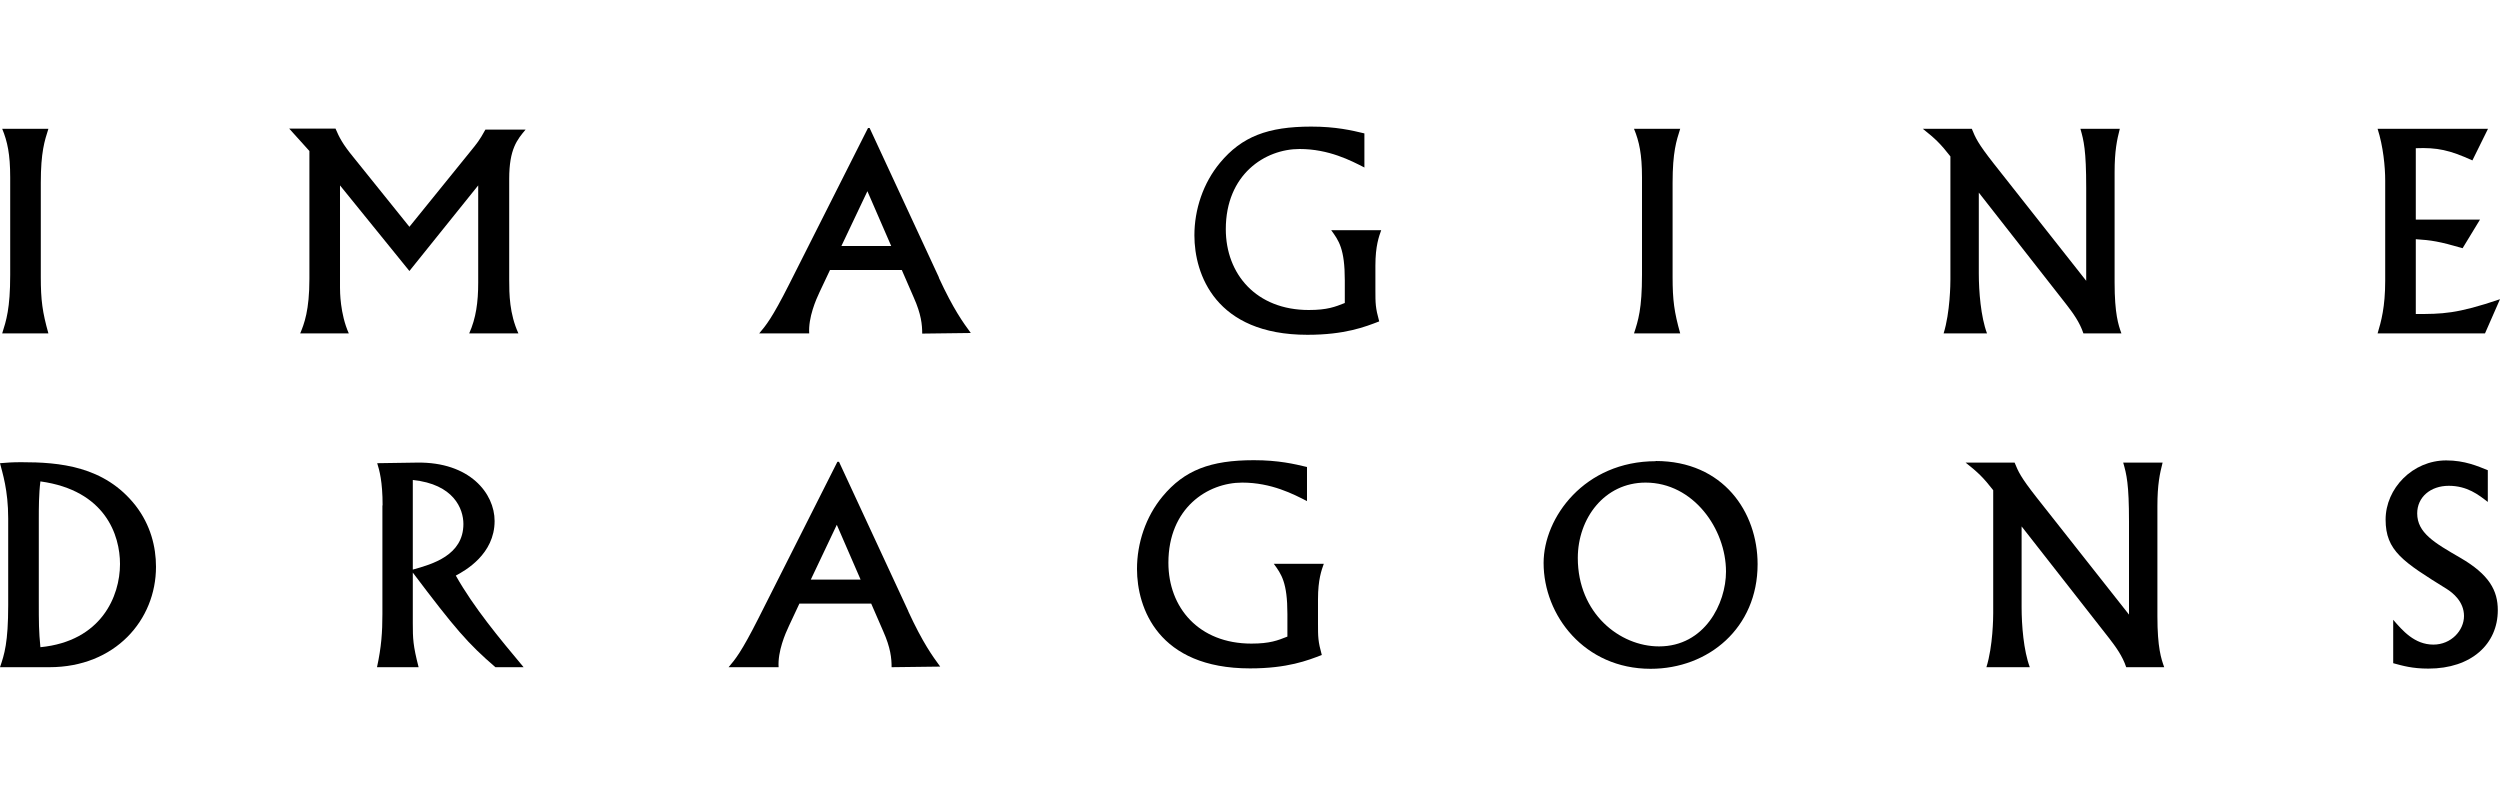
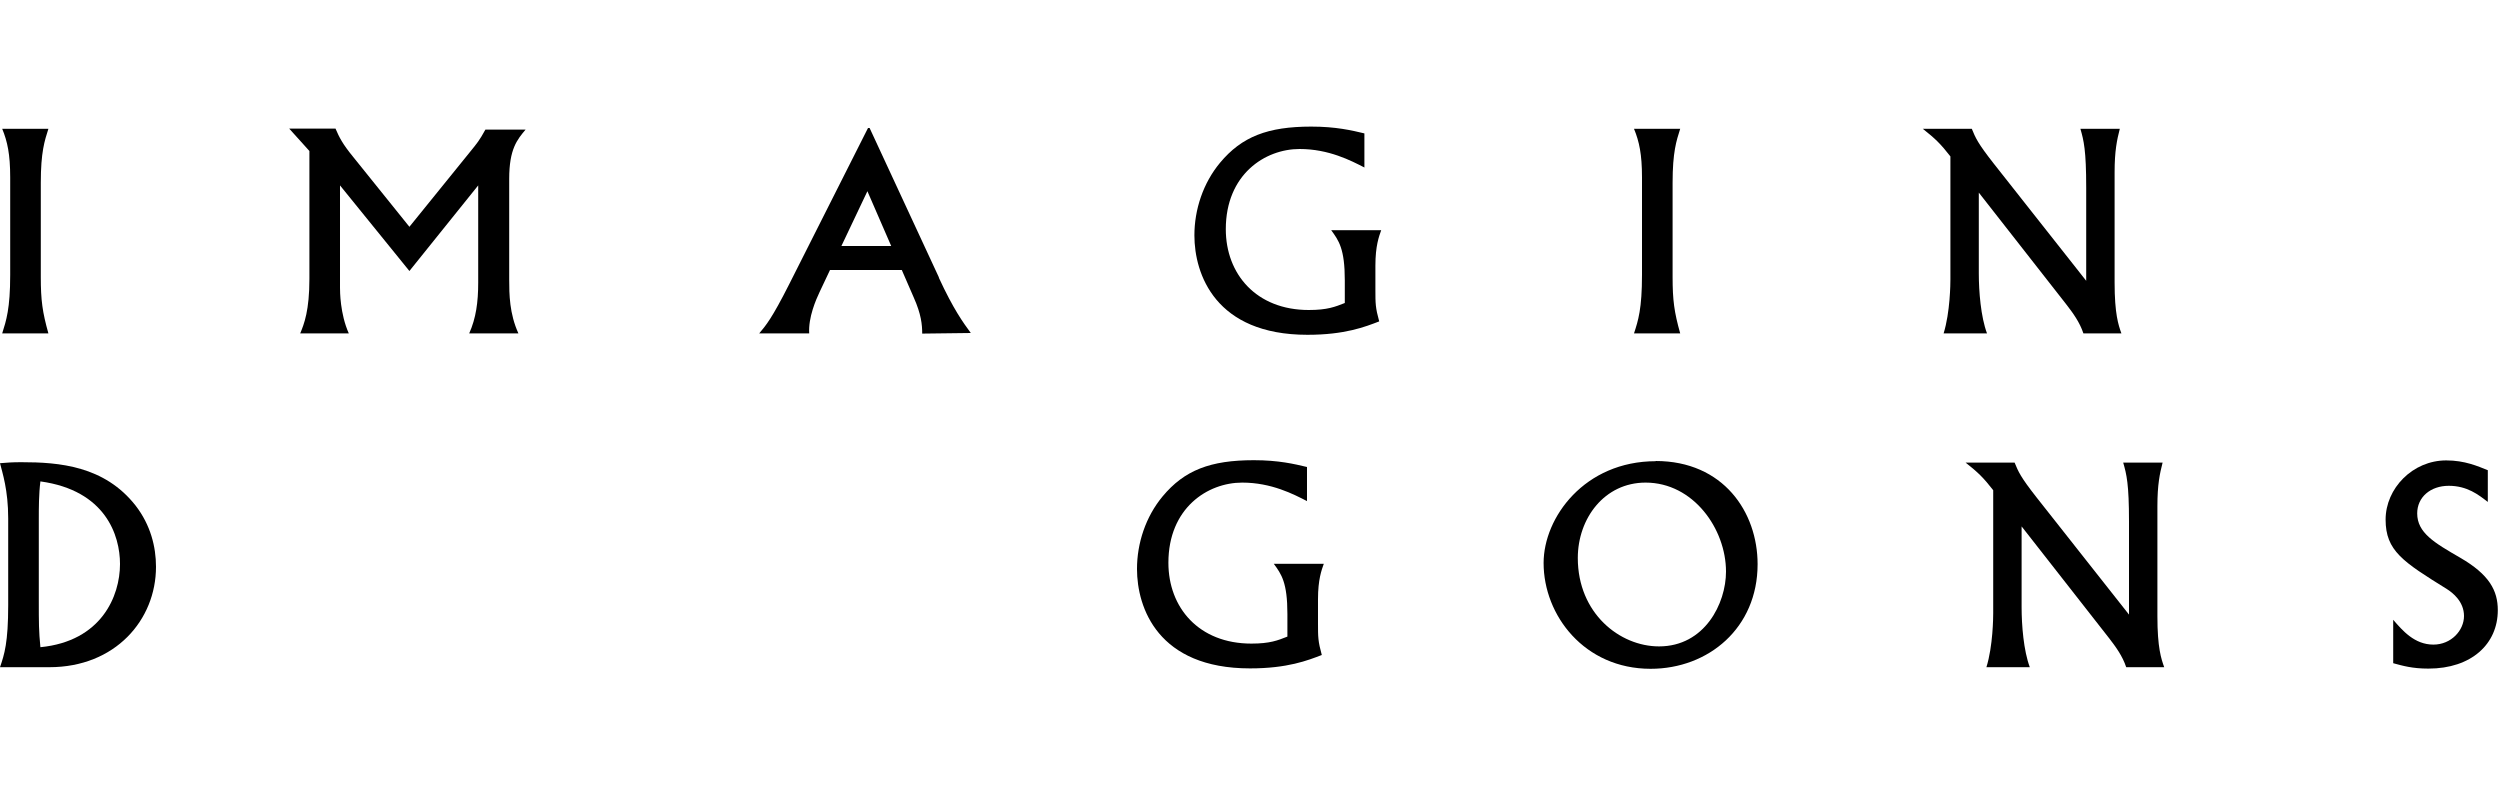
<svg xmlns="http://www.w3.org/2000/svg" id="Layer_2" version="1.1" viewBox="0 0 125 40">
  <defs>
    <style>
      .st0 {
        fill: none;
      }
    </style>
  </defs>
  <g>
    <g>
      <path d="M2.42,6.44c-.19.6-.38,1.16-.38,2.7v4.71c0,1.16.08,1.75.38,2.82H.11c.2-.64.4-1.23.4-2.93v-4.87c0-1.16-.14-1.8-.4-2.43h2.31Z" />
      <path d="M16.78,6.44c.18.42.34.75.89,1.42l2.8,3.48,3.06-3.78c.3-.37.44-.53.74-1.08h2.01c-.42.5-.82.97-.82,2.46v5.03c0,.74.01,1.71.46,2.7h-2.46c.34-.76.45-1.56.45-2.54v-4.86l-3.44,4.28-3.47-4.28v5.12c0,.16,0,1.3.44,2.28h-2.43c.2-.48.46-1.15.46-2.73v-6.39l-1.01-1.12h2.32Z" />
      <path d="M46.94,13.88c.74,1.6,1.22,2.25,1.6,2.77l-2.43.03c0-.45-.05-.97-.42-1.8l-.6-1.38h-3.59l-.52,1.1c-.18.38-.57,1.27-.52,2.07h-2.5c.34-.4.64-.76,1.49-2.44l3.95-7.83h.08l3.47,7.48ZM42.07,12.3h2.49l-1.19-2.74-1.3,2.74Z" />
      <path d="M68.23,8.38c-.68-.35-1.79-.93-3.25-.93-1.73,0-3.69,1.27-3.69,4.01,0,2.24,1.52,4.04,4.15,4.04.93,0,1.32-.16,1.8-.35v-1.13c0-1.58-.3-1.99-.68-2.51h2.5c-.11.31-.29.78-.29,1.77v1.21c0,.68,0,.89.19,1.58-.7.27-1.71.67-3.59.67-4.6,0-5.65-3.03-5.65-4.97,0-1.3.44-2.62,1.28-3.63,1.09-1.31,2.39-1.81,4.56-1.81,1.24,0,2.03.19,2.66.34v1.71h0Z" />
      <path d="M84.01,6.44c-.19.6-.38,1.16-.38,2.7v4.71c0,1.16.08,1.75.38,2.82h-2.31c.21-.64.4-1.23.4-2.93v-4.87c0-1.16-.14-1.8-.4-2.43h2.31Z" />
      <path d="M98.59,6.44c.19.46.29.71,1.09,1.73l4.63,5.87v-4.65c0-1.88-.12-2.36-.29-2.95h1.97c-.14.55-.26,1.09-.26,2.18v5.5c0,1.58.19,2.13.34,2.55h-1.9c-.18-.55-.52-1.02-.87-1.47l-4.36-5.57v4.04c0,.9.1,2.17.41,3h-2.17c.33-1.06.34-2.51.34-2.7v-6.15c-.49-.63-.76-.89-1.38-1.38h2.45Z" />
-       <path d="M124.4,6.44l-.78,1.58c-1.15-.52-1.75-.65-2.83-.61v3.57h3.21l-.87,1.43c-1.17-.34-1.56-.4-2.34-.45v3.74c1.31,0,2.04,0,4.21-.74l-.75,1.71h-5.37c.18-.6.38-1.32.38-2.63v-5.01c0-.7-.1-1.71-.38-2.59,0,0,5.52,0,5.52,0Z" />
    </g>
    <g>
      <path d="M.41,25.92c0-1.42-.29-2.28-.41-2.76.35-.03.61-.05,1.07-.05,1.88,0,4.15.18,5.71,2.17.75.97,1.02,2.06,1.02,3.06,0,2.66-2.04,5.02-5.33,5.02H0c.22-.64.41-1.23.41-3.11v-4.33ZM1.94,30c0,1.16,0,1.54.08,2.36,3.05-.3,3.98-2.55,3.98-4.16,0-1.43-.72-3.68-3.98-4.13-.08.63-.08,1.36-.08,1.87v4.07Z" />
-       <path d="M19.13,25.27c0-1.2-.16-1.76-.27-2.11l1.99-.03c2.64-.04,3.88,1.54,3.88,2.92,0,1.66-1.47,2.48-1.94,2.73.91,1.61,2.17,3.12,3.39,4.58h-1.41c-1.38-1.19-2.01-1.92-4.13-4.73v2.52c0,.79.01,1.12.29,2.21h-2.08c.22-1.01.27-1.76.27-2.65,0,0,0-5.44,0-5.44ZM20.64,28.48c.97-.27,2.53-.71,2.53-2.28,0-.76-.48-1.99-2.53-2.2v4.48Z" />
-       <path d="M45.41,30.56c.74,1.6,1.22,2.25,1.6,2.77l-2.43.03c0-.45-.05-.97-.42-1.8l-.6-1.38h-3.59l-.52,1.11c-.18.38-.57,1.27-.52,2.07h-2.5c.34-.4.64-.76,1.49-2.44l3.95-7.83h.08l3.47,7.48ZM40.54,28.98h2.49l-1.19-2.74-1.3,2.74Z" />
      <path d="M65.36,25.06c-.68-.35-1.79-.93-3.25-.93-1.73,0-3.69,1.27-3.69,4.01,0,2.24,1.52,4.04,4.15,4.04.93,0,1.32-.16,1.8-.35v-1.13c0-1.58-.3-1.99-.68-2.51h2.5c-.11.31-.29.78-.29,1.77v1.21c0,.68,0,.89.19,1.58-.7.27-1.71.67-3.59.67-4.6,0-5.65-3.03-5.65-4.97,0-1.3.44-2.62,1.28-3.63,1.09-1.31,2.39-1.81,4.56-1.81,1.24,0,2.03.19,2.66.34v1.7h0Z" />
      <path d="M82.78,23.05c3.39,0,5.1,2.56,5.1,5.16,0,3.19-2.46,5.23-5.35,5.23-3.31,0-5.35-2.67-5.35-5.29,0-2.28,2.05-5.09,5.61-5.09ZM82.95,32.32c2.28,0,3.35-2.14,3.35-3.74,0-2.13-1.63-4.45-4.02-4.45-2.06,0-3.39,1.79-3.39,3.77,0,2.77,2.1,4.42,4.06,4.42Z" />
      <path d="M100.73,23.13c.19.46.29.71,1.09,1.73l4.63,5.87v-4.65c0-1.88-.12-2.36-.29-2.95h1.97c-.14.55-.26,1.09-.26,2.18v5.5c0,1.58.19,2.13.34,2.55h-1.9c-.18-.55-.52-1.02-.87-1.47l-4.36-5.57v4.04c0,.9.1,2.17.41,3h-2.17c.33-1.06.34-2.51.34-2.7v-6.15c-.49-.63-.76-.89-1.38-1.38h2.45Z" />
      <path d="M124.38,25.09c-.45-.35-1.02-.8-1.94-.8s-1.58.57-1.58,1.38c0,.97.86,1.47,2.14,2.21,1.47.85,1.89,1.65,1.89,2.63,0,1.69-1.32,2.92-3.47,2.92-.81,0-1.28-.14-1.76-.27v-2.17c.46.53,1.06,1.24,2.01,1.24.89,0,1.53-.71,1.53-1.43s-.56-1.16-.86-1.35c-2.19-1.36-3.06-1.91-3.06-3.47s1.35-2.96,3.03-2.96c.93,0,1.58.29,2.08.49v1.58h0Z" />
    </g>
  </g>
  <rect class="st0" width="125" height="40" />
</svg>